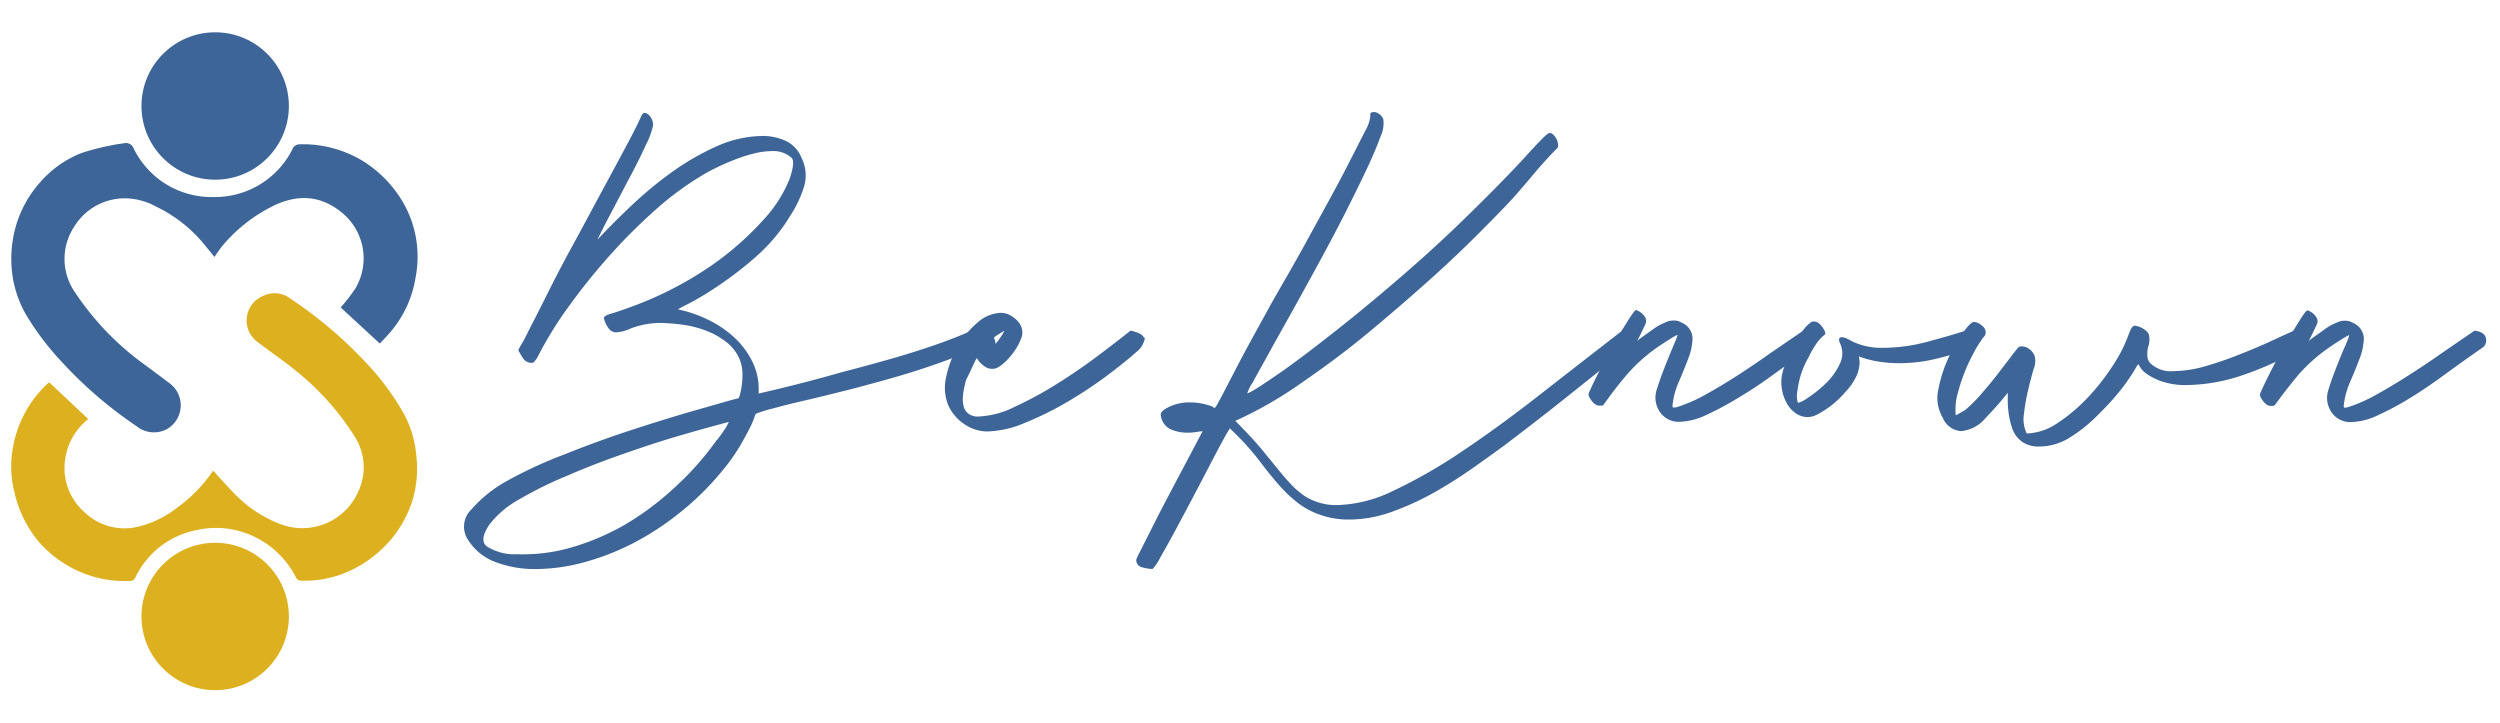
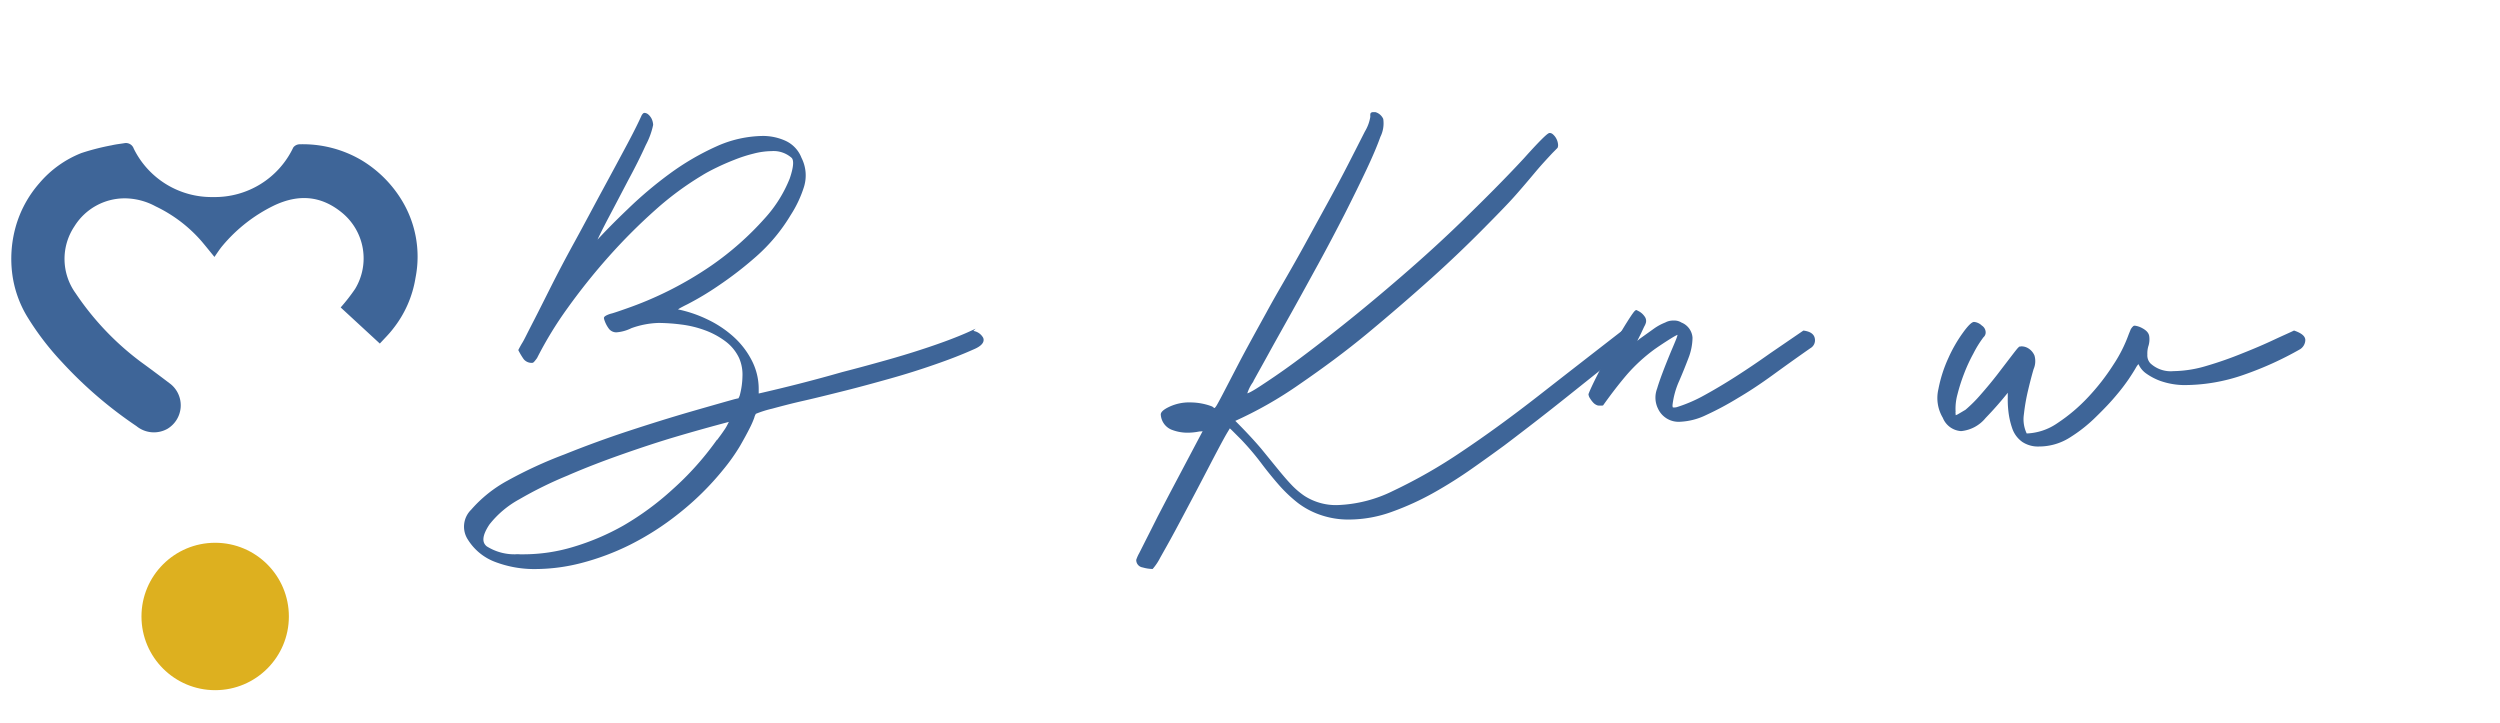
<svg xmlns="http://www.w3.org/2000/svg" id="Layer_1" data-name="Layer 1" viewBox="0 0 346 100">
  <defs>
    <style>.cls-1,.cls-2{fill:#3e6598;}.cls-1{stroke:#3e6598;stroke-miterlimit:10;stroke-width:0.25px;}.cls-3{fill:#ddb01f;}</style>
  </defs>
  <path class="cls-1" d="M90.27,17.28a10.35,10.35,0,0,1-1,2.73q-1,2.22-2.43,4.86c-.92,1.76-1.83,3.5-2.73,5.2s-1.52,3-1.86,3.77Q84.28,31.59,87,29a55.19,55.19,0,0,1,5.76-4.86,35.64,35.64,0,0,1,6.37-3.73,15.91,15.91,0,0,1,6.51-1.47,7.47,7.47,0,0,1,3,.65,4.16,4.16,0,0,1,2.17,2.3,5.24,5.24,0,0,1,.34,3.94,15.89,15.89,0,0,1-1.82,3.86,24.13,24.13,0,0,1-4.76,5.72,50.22,50.22,0,0,1-5.29,4.08A40,40,0,0,1,95.08,42c-1.12.55-1.6.85-1.43.91a17.4,17.4,0,0,1,4.16,1.39,14.83,14.83,0,0,1,3.56,2.34,11.26,11.26,0,0,1,2.51,3.2,8.46,8.46,0,0,1,1,4v.78q6.06-1.38,11.7-3,2.34-.6,4.85-1.3c1.68-.46,3.31-.93,4.9-1.43s3.08-1,4.47-1.51,2.6-1,3.64-1.48a1.76,1.76,0,0,1,1.52.91c.2.49-.22,1-1.26,1.43q-2.34,1.05-5.33,2.08c-2,.7-4.06,1.35-6.2,1.95s-4.25,1.18-6.33,1.7-4,1-5.68,1.38-3.15.77-4.33,1.09a15,15,0,0,0-2.3.73,2,2,0,0,0-.26.61,12.07,12.07,0,0,1-.65,1.47c-.32.64-.75,1.43-1.3,2.39a26.16,26.16,0,0,1-2.3,3.25A38.86,38.86,0,0,1,93.83,71a38.18,38.18,0,0,1-6.72,4.3,34.44,34.44,0,0,1-6.72,2.51,25.44,25.44,0,0,1-6.16.82,15.12,15.12,0,0,1-5.72-1,7.46,7.46,0,0,1-3.64-3,3.15,3.15,0,0,1,.43-4,18,18,0,0,1,5-4A59.65,59.65,0,0,1,78.18,63q4.45-1.79,8.93-3.26t8.36-2.6c2.6-.75,4.63-1.33,6.07-1.73a7.5,7.5,0,0,1,.74-.17s.1-.15.21-.44a11,11,0,0,0,.39-2.68,5.85,5.85,0,0,0-.47-2.61,6.28,6.28,0,0,0-2-2.42,11.19,11.19,0,0,0-2.86-1.52,14.69,14.69,0,0,0-3.25-.78,25.87,25.87,0,0,0-3.16-.22,12.16,12.16,0,0,0-3.82.74,5.41,5.41,0,0,1-2,.56,1.16,1.16,0,0,1-1-.52,4,4,0,0,1-.52-1,1.4,1.4,0,0,1-.09-.34c0-.06.07-.13.22-.22a3.45,3.45,0,0,1,.82-.3c.41-.12,1-.32,1.82-.61a49.56,49.56,0,0,0,11.92-6,41.66,41.66,0,0,0,7.42-6.55,18.27,18.27,0,0,0,3.51-5.59c.55-1.62.62-2.63.21-3a3.9,3.9,0,0,0-2.86-.95,10.48,10.48,0,0,0-2.51.35,20.11,20.11,0,0,0-2.69.87c-.87.34-1.69.7-2.47,1.08s-1.46.74-2,1.08a42.44,42.44,0,0,0-6.46,4.77,78.74,78.74,0,0,0-6.46,6.46,86.92,86.92,0,0,0-5.72,7.15,51.68,51.68,0,0,0-4.24,6.94c-.29.4-.47.6-.53.6a1.28,1.28,0,0,1-1.12-.47,9.75,9.75,0,0,1-.7-1.17q.27-.52.48-.87c.15-.23.35-.61.61-1.13s.65-1.28,1.17-2.29,1.24-2.45,2.17-4.3,2-3.9,3.33-6.32,2.59-4.82,3.86-7.16,2.41-4.46,3.43-6.37,1.66-3.24,2-4c.11-.17.2-.26.26-.26.29,0,.56.21.82.61A2,2,0,0,1,90.27,17.28Zm8.84,44c.18-.23.39-.52.65-.87s.49-.69.7-1,.42-.75.65-1.21c-2.84.75-5.36,1.46-7.59,2.12s-4.67,1.46-7.32,2.39-5.24,1.92-7.72,3A54.62,54.62,0,0,0,71.8,69a13.53,13.53,0,0,0-4.16,3.51c-1,1.5-1.15,2.57-.34,3.21a7.29,7.29,0,0,0,4,1.12,4.29,4.29,0,0,1,.65,0c.21,0,.42,0,.65,0a23.93,23.93,0,0,0,6.68-1,33.69,33.69,0,0,0,7.07-3,39.4,39.4,0,0,0,6.8-5A41.12,41.12,0,0,0,99.11,61.24Z" />
-   <path class="cls-1" d="M141.16,45.11a2.11,2.11,0,0,1,0,1.82,8.36,8.36,0,0,1-1,1.78,9,9,0,0,1-1.3,1.43,3.51,3.51,0,0,1-1,.69,1.41,1.41,0,0,1-.6.09,1.5,1.5,0,0,1-.83-.26,4.1,4.1,0,0,1-.65-.52,2.37,2.37,0,0,1-.52-.78c-.12,0-.35.38-.69,1.13s-.64,1.36-.87,1.82-.23.75-.35,1.21a8.5,8.5,0,0,0-.21,1.43,4.22,4.22,0,0,0,.13,1.39,1.88,1.88,0,0,0,.78,1.08,2.22,2.22,0,0,0,1.38.35,12.31,12.31,0,0,0,4.95-1.3,53,53,0,0,0,5.85-3.16q3-1.87,5.72-3.91t4.55-3.51c1.27.29,1.85.7,1.74,1.22a2.85,2.85,0,0,1-1,1.47q-1.65,1.47-4.2,3.38a59.94,59.94,0,0,1-5.46,3.6,45.19,45.19,0,0,1-5.81,2.86,14.09,14.09,0,0,1-5.16,1.17,5.48,5.48,0,0,1-3.08-1,6,6,0,0,1-2.12-2.43,6.29,6.29,0,0,1-.35-3.9,14,14,0,0,1,1.56-4.16,12,12,0,0,1,2.73-3.34,5,5,0,0,1,3.17-1.34,2.59,2.59,0,0,1,1.47.47A3.13,3.13,0,0,1,141.16,45.11Zm-3.64,2.78a.46.46,0,0,0-.17.34l-.09.09.43-.43a10.09,10.09,0,0,0,1.13-1.52c.29-.49.4-.77.35-.82a4.87,4.87,0,0,0-.87.52,2.89,2.89,0,0,0-.61.39c-.17.14-.26.24-.26.3a5,5,0,0,1,.22.61A.88.88,0,0,1,137.52,47.89Z" />
  <path class="cls-1" d="M190.32,15.64a1.56,1.56,0,0,1,1,.86,4.06,4.06,0,0,1-.39,2.39q-.66,1.86-1.95,4.59t-3,6.11c-1.16,2.26-2.35,4.53-3.6,6.81s-2.47,4.51-3.68,6.68-2.29,4.08-3.21,5.76-1.67,3-2.25,4.07a5.67,5.67,0,0,0-.78,1.65c.11.12.78-.2,2-1s2.8-1.85,4.77-3.3,4.23-3.19,6.8-5.24,5.26-4.29,8.07-6.72,5.66-5,8.58-7.85S208.35,24.86,211,22c2.08-2.32,3.24-3.47,3.47-3.47s.37.13.6.39a2,2,0,0,1,.44,1.08.82.82,0,0,1-.05.39l-.73.74c-.81.87-1.48,1.6-2,2.21s-1.08,1.29-1.69,2-1.37,1.61-2.3,2.6-2.22,2.31-3.9,4-4.06,4-6.8,6.46-5.68,5-8.8,7.59-6.29,4.91-9.49,7.11a54.84,54.84,0,0,1-9,5.11c1.56,1.56,2.81,2.91,3.73,4l2.34,2.87c.64.78,1.22,1.46,1.73,2a11.24,11.24,0,0,0,1.91,1.65,8.2,8.2,0,0,0,4.6,1.3,18.9,18.9,0,0,0,7.84-2,71.39,71.39,0,0,0,9.45-5.41q5.07-3.39,10.67-7.76t11.57-9q2.34.7.69,2.08-.85.78-3.29,2.73t-5.16,4.12q-2.73,2.18-5.2,4.08t-3.51,2.68c-1.27.93-2.75,2-4.42,3.17a62.42,62.42,0,0,1-5.29,3.34,38,38,0,0,1-5.77,2.64,17.37,17.37,0,0,1-5.94,1.08,11.62,11.62,0,0,1-3.81-.6,10.91,10.91,0,0,1-3.21-1.69,19.46,19.46,0,0,1-2.6-2.47c-.81-.93-1.62-1.92-2.43-3a37.31,37.31,0,0,0-2.77-3.26l-1.21-1.21c-.35-.35-.52-.49-.52-.43s-.35.56-.87,1.51-1.16,2.16-1.91,3.6-1.56,3-2.43,4.64-1.69,3.19-2.47,4.64-1.46,2.64-2,3.6a7.57,7.57,0,0,1-1,1.51,5.16,5.16,0,0,1-1.3-.21.91.91,0,0,1-.79-.91,5.13,5.13,0,0,1,.39-.87c.27-.52.61-1.21,1.05-2.08s.94-1.85,1.51-3L162,68.35l4.68-8.85a2.74,2.74,0,0,1-.7.09,8,8,0,0,1-1.64.17,5.87,5.87,0,0,1-2.21-.43,2.29,2.29,0,0,1-1.35-1.91c-.05-.29.31-.63,1.09-1a6.29,6.29,0,0,1,2.9-.6,8.45,8.45,0,0,1,2.86.52.78.78,0,0,1,.26.17.26.26,0,0,0,.17.09c.12,0,.27-.15.44-.44s.51-.91,1-1.86l2.12-4.08c.92-1.76,2.2-4.08,3.81-7,.47-.87,1.16-2.1,2.08-3.69s1.93-3.35,3-5.29l3.29-6q1.69-3.08,3-5.64T189,18.28a5.86,5.86,0,0,0,.78-2.12,1.39,1.39,0,0,1,0-.35c0-.12.13-.17.3-.17Z" />
  <path class="cls-1" d="M232.1,56.47A20.38,20.38,0,0,0,236,54.78q2.13-1.17,4.42-2.64T245.06,49l4.56-3.12c.86.12,1.34.44,1.43,1a1.13,1.13,0,0,1-.57,1.21q-2.59,1.81-5.16,3.68T240.43,55a41.81,41.81,0,0,1-4.38,2.34,9,9,0,0,1-3.6.91,3,3,0,0,1-2.86-1.73,3.34,3.34,0,0,1-.13-2.69q.48-1.65,1.95-5.2.43-1,.69-1.65c.18-.46.23-.72.18-.78s-.44.13-1.13.56-1.42.91-2.17,1.43a23.56,23.56,0,0,0-3.9,3.56q-1.56,1.82-3.29,4.25a3.58,3.58,0,0,1-.61,0,1.28,1.28,0,0,1-.61-.39,3.46,3.46,0,0,1-.39-.52,1.15,1.15,0,0,1-.21-.52c.17-.46.57-1.33,1.21-2.6s1.33-2.57,2.08-3.9,1.44-2.5,2.08-3.51,1-1.52,1.13-1.52l.34.18a2.19,2.19,0,0,1,.7.65.9.9,0,0,1,.17.73,1.92,1.92,0,0,1-.22.52c-.14.29-.3.64-.47,1l-.7,1.39A2.91,2.91,0,0,0,227,47l2-1.43a7,7,0,0,1,1.52-.82,2.13,2.13,0,0,1,1.13-.26,1.68,1.68,0,0,1,1,.26,2.31,2.31,0,0,1,1.47,2,7.94,7.94,0,0,1-.56,2.78c-.38,1-.81,2.08-1.3,3.2a11.27,11.27,0,0,0-.91,3.34c0,.29.06.44.17.44A1.54,1.54,0,0,0,232.1,56.47Z" />
-   <path class="cls-1" d="M272.07,45.89a1.89,1.89,0,0,1,1,1.22c.08.46-.22.84-.91,1.12a32.85,32.85,0,0,1-4.6,1.39,21.31,21.31,0,0,1-4.68.52,17.82,17.82,0,0,1-2.86-.22,14.27,14.27,0,0,1-2.78-.73c-.11,0-.14.08-.08.26a3.38,3.38,0,0,1,.08.86,4.72,4.72,0,0,1-.39,1.61,7.82,7.82,0,0,1-1.6,2.3,9.26,9.26,0,0,1-.95,1A13.64,13.64,0,0,1,253,56.3a14.66,14.66,0,0,1-1.47.91,2.92,2.92,0,0,1-1.35.39,2.78,2.78,0,0,1-1.6-.52,4,4,0,0,1-1.21-1.39,5.83,5.83,0,0,1-.65-2,5.42,5.42,0,0,1,.17-2.35,10.58,10.58,0,0,1,.65-1.73c.32-.69.67-1.39,1-2.08a14.34,14.34,0,0,1,1.17-1.82,4.17,4.17,0,0,1,1-1,.49.49,0,0,1,.35-.09,1.11,1.11,0,0,1,.82.44,3.05,3.05,0,0,1,.57.86c.05.18.07.28,0,.31l-.3.26a5.58,5.58,0,0,0-.74.82,12.56,12.56,0,0,0-1.17,2,12.55,12.55,0,0,0-1.26,3,17.05,17.05,0,0,0-.39,2.13,3,3,0,0,0,.17,1.47,4.3,4.3,0,0,0,1.56-.78,16.25,16.25,0,0,0,2.48-2,9.24,9.24,0,0,0,1.95-2.73,3.41,3.41,0,0,0,0-3c-.18-.41-.12-.61.17-.61a2.14,2.14,0,0,1,.95.35,9.25,9.25,0,0,0,4.77,1.12,23.67,23.67,0,0,0,6.07-.82C268.86,46.86,270.62,46.36,272.07,45.89Z" />
  <path class="cls-1" d="M295.3,45.29c0-.06.06-.09.17-.09a2.78,2.78,0,0,1,1,.35c.52.29.8.6.86,1a3,3,0,0,1-.08,1.21,3.6,3.6,0,0,0-.18,1.3,1.75,1.75,0,0,0,.44,1.3,4.25,4.25,0,0,0,3.29,1.13,16.62,16.62,0,0,0,4.64-.74A51.21,51.21,0,0,0,310.43,49q2.38-.94,4.33-1.86c1.3-.61,2.22-1,2.74-1.26,1,.35,1.45.75,1.43,1.22a1.44,1.44,0,0,1-.65,1.12,46.15,46.15,0,0,1-7.72,3.51,24.82,24.82,0,0,1-8.32,1.44,10.16,10.16,0,0,1-3.21-.57,8.15,8.15,0,0,1-1.91-1,3,3,0,0,1-.91-1c-.14-.29-.24-.4-.3-.35a3.6,3.6,0,0,0-.48.7c-.2.34-.5.82-.91,1.43a26.51,26.51,0,0,1-1.69,2.21q-1.08,1.31-2.82,3a20.39,20.39,0,0,1-3.55,2.82,7.83,7.83,0,0,1-4.25,1.26,3.79,3.79,0,0,1-2.25-.61,3.67,3.67,0,0,1-1.35-1.82,10.78,10.78,0,0,1-.52-2.3A13.93,13.93,0,0,1,278,55c0-.6,0-.94,0-1a47.74,47.74,0,0,1-3.29,3.77,4.86,4.86,0,0,1-3.3,1.77A2.79,2.79,0,0,1,269,57.77a5.22,5.22,0,0,1-.6-3.9,18.54,18.54,0,0,1,1.38-4.29,19.5,19.5,0,0,1,2-3.47c.72-1,1.2-1.43,1.43-1.43a1.66,1.66,0,0,1,1,.48,1,1,0,0,1,.48.91.76.76,0,0,1-.27.52A14.9,14.9,0,0,0,273,48.88a22.59,22.59,0,0,0-1.3,2.82,24.67,24.67,0,0,0-.91,2.86,7.57,7.57,0,0,0-.26,2.43.59.59,0,0,0,0,.26.38.38,0,0,1,0,.17v.18c.06,0,.26,0,.61-.22l.95-.56a19.15,19.15,0,0,0,2.17-2.17c.81-.92,1.56-1.83,2.26-2.73l1.86-2.43c.55-.72.88-1.14,1-1.26a.6.6,0,0,1,.43-.17,1.72,1.72,0,0,1,.91.3,2,2,0,0,1,.74.91,2.65,2.65,0,0,1-.13,1.78c-.26.9-.52,1.89-.78,3a27.12,27.12,0,0,0-.57,3.3,4.7,4.7,0,0,0,.44,2.77,8.11,8.11,0,0,0,4.42-1.47,23.68,23.68,0,0,0,4.25-3.6,30.56,30.56,0,0,0,3.51-4.51,19.65,19.65,0,0,0,2.12-4.2l.3-.74C295.17,45.39,295.24,45.29,295.3,45.29Z" />
-   <path class="cls-1" d="M325,56.47a20.32,20.32,0,0,0,3.85-1.69c1.42-.78,2.89-1.66,4.43-2.64s3.09-2,4.68-3.13l4.55-3.12c.87.12,1.34.44,1.43,1a1.11,1.11,0,0,1-.56,1.21q-2.61,1.81-5.16,3.68t-4.9,3.3A39.91,39.91,0,0,1,329,57.38a9,9,0,0,1-3.6.91,3,3,0,0,1-2.86-1.73,3.38,3.38,0,0,1-.13-2.69q.48-1.65,1.95-5.2c.29-.64.52-1.19.7-1.65s.23-.72.17-.78-.43.13-1.13.56-1.41.91-2.16,1.43A23.65,23.65,0,0,0,318,51.79c-1,1.21-2.13,2.63-3.29,4.25a3.67,3.67,0,0,1-.61,0,1.26,1.26,0,0,1-.6-.39,2.49,2.49,0,0,1-.39-.52,1.08,1.08,0,0,1-.22-.52c.17-.46.58-1.33,1.21-2.6s1.33-2.57,2.08-3.9,1.45-2.5,2.08-3.51,1-1.52,1.13-1.52l.35.18a2.05,2.05,0,0,1,.69.65.91.91,0,0,1,.18.73,2.37,2.37,0,0,1-.22.52c-.15.29-.3.64-.48,1l-.69,1.39a3,3,0,0,0,.69-.52c.81-.58,1.49-1.05,2-1.43a6.76,6.76,0,0,1,1.52-.82,2.07,2.07,0,0,1,1.12-.26,1.68,1.68,0,0,1,1,.26,2.31,2.31,0,0,1,1.48,2,8,8,0,0,1-.57,2.78c-.37,1-.81,2.08-1.3,3.2a11.58,11.58,0,0,0-.91,3.34c0,.29.06.44.18.44A1.63,1.63,0,0,0,325,56.47Z" />
  <g id="correct">
    <path class="cls-2" d="M52.57,47.55l-5.42-5a25.71,25.71,0,0,0,2-2.57,8.17,8.17,0,0,0-1.79-10.52c-2.93-2.42-6.08-2.62-9.47-1a21.58,21.58,0,0,0-7.06,5.51c-.41.48-.74,1-1.15,1.59-.6-.73-1.19-1.47-1.8-2.19a19.57,19.57,0,0,0-6.34-4.81,9.08,9.08,0,0,0-4.23-1.11,8.19,8.19,0,0,0-7,3.86,8.11,8.11,0,0,0,.16,9.28,38.8,38.8,0,0,0,9,9.48c1.38,1,2.78,2.05,4.15,3.09a3.79,3.79,0,0,1-.45,6.19,3.82,3.82,0,0,1-4.29-.38A57.94,57.94,0,0,1,8.59,50.13a38.39,38.39,0,0,1-4.88-6.4,15.2,15.2,0,0,1-2-5.72,16.43,16.43,0,0,1,.43-6.51,15.53,15.53,0,0,1,3.31-6.15,14.69,14.69,0,0,1,5.82-4.17,32.4,32.4,0,0,1,4.18-1.07c.59-.14,1.2-.2,1.8-.3a1.14,1.14,0,0,1,1.26.76,12,12,0,0,0,11,6.7,12,12,0,0,0,11.08-6.86,1.13,1.13,0,0,1,.84-.44,16,16,0,0,1,8.6,2.2,16.42,16.42,0,0,1,5.48,5.39,15,15,0,0,1,2,10.87,15.2,15.2,0,0,1-3.13,7.1C53.83,46.25,53.16,46.9,52.57,47.55Z" />
-     <path class="cls-3" d="M12.22,58a8.54,8.54,0,0,0-3.17,5.38,8.1,8.1,0,0,0,2.66,7.52A8,8,0,0,0,18.64,73a14.08,14.08,0,0,0,5.86-2.73,20.18,20.18,0,0,0,5-5.14s.09,0,0,0c1.15,1.24,2.23,2.52,3.43,3.67a17.23,17.23,0,0,0,6,3.78,8.45,8.45,0,0,0,10.56-4.34,7.94,7.94,0,0,0-.44-7.89,36.47,36.47,0,0,0-8-8.95c-1.74-1.45-3.64-2.7-5.42-4.08A3.68,3.68,0,0,1,36.31,41a3.65,3.65,0,0,1,4,.41,58.5,58.5,0,0,1,10.36,8.8A35.59,35.59,0,0,1,56,57.46a14.86,14.86,0,0,1,1.62,5.62A15.2,15.2,0,0,1,57,69.51a15.79,15.79,0,0,1-5,7.23,16,16,0,0,1-5.21,2.9,15.07,15.07,0,0,1-5.24.72A.79.79,0,0,1,41,80a12.47,12.47,0,0,0-6.43-6,12.08,12.08,0,0,0-7.33-.64,11.92,11.92,0,0,0-8.5,6.54.78.78,0,0,1-.78.5,15.6,15.6,0,0,1-9.22-2.51,15.24,15.24,0,0,1-3.61-3.19A16.43,16.43,0,0,1,2,68.14a14.31,14.31,0,0,1-.2-6.24,15.68,15.68,0,0,1,5-9Z" />
-     <circle class="cls-2" cx="29.78" cy="14.67" r="10.2" />
    <circle class="cls-3" cx="29.78" cy="85.32" r="10.2" />
  </g>
</svg>